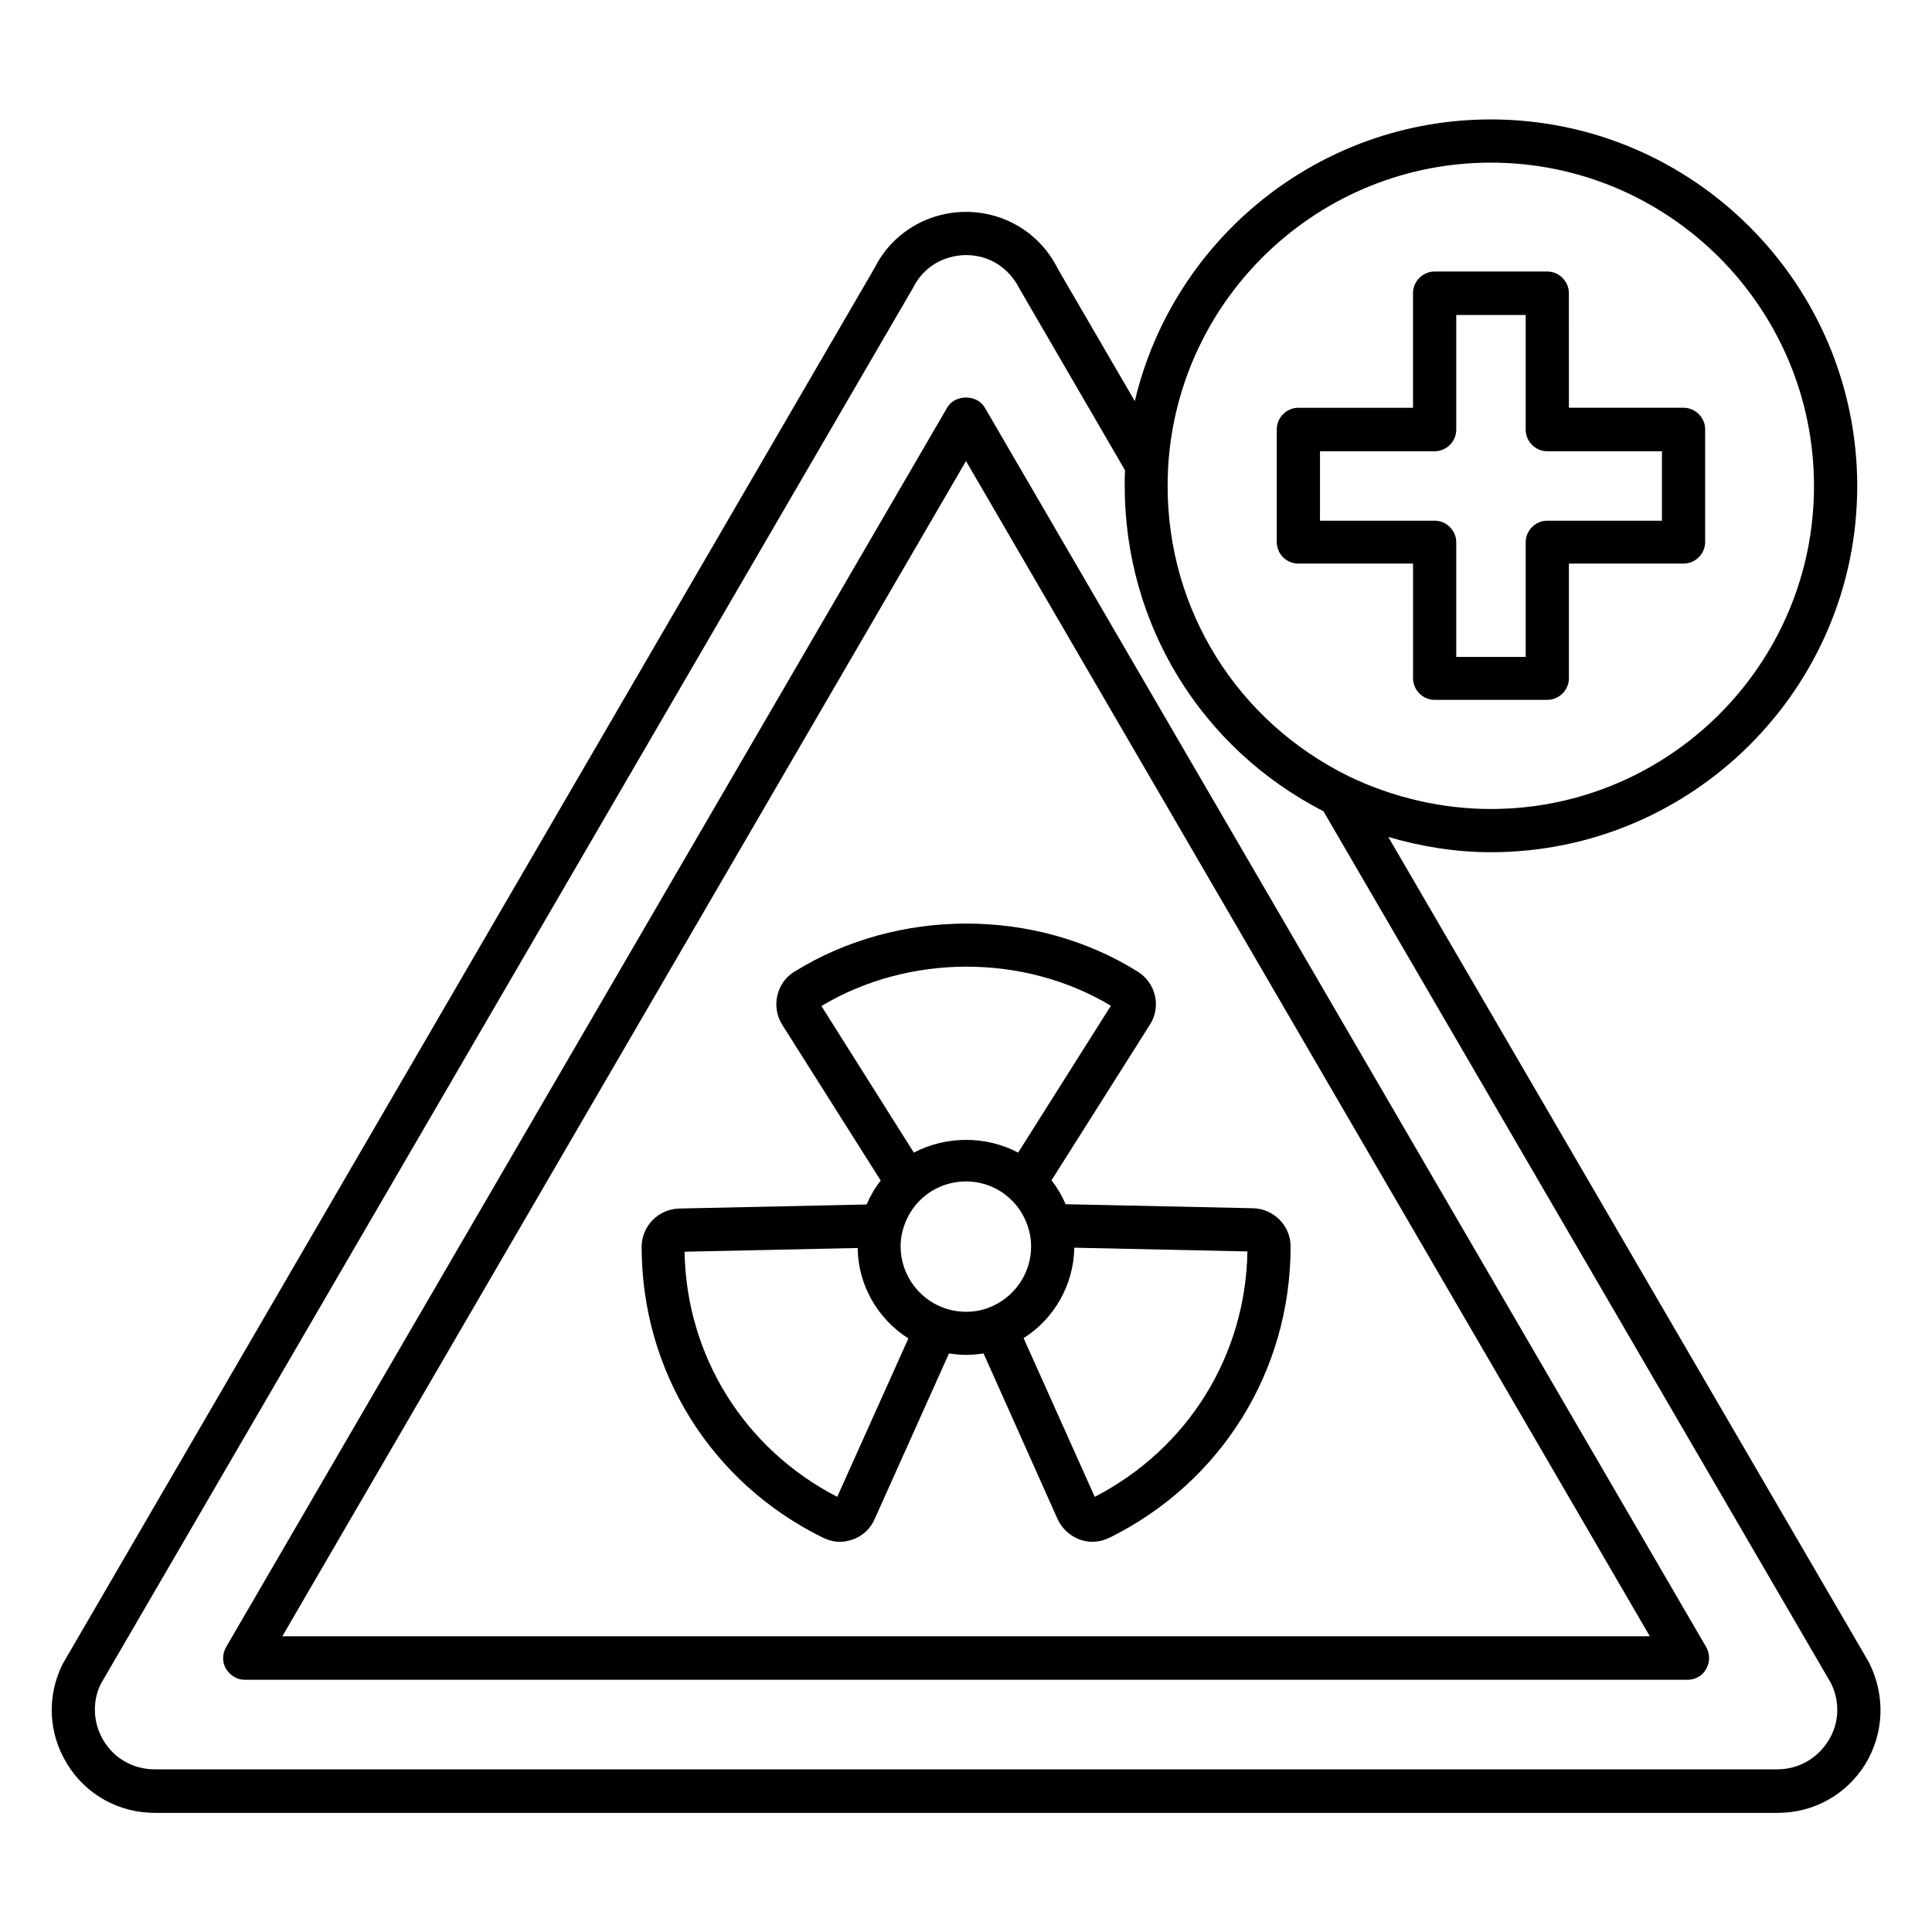
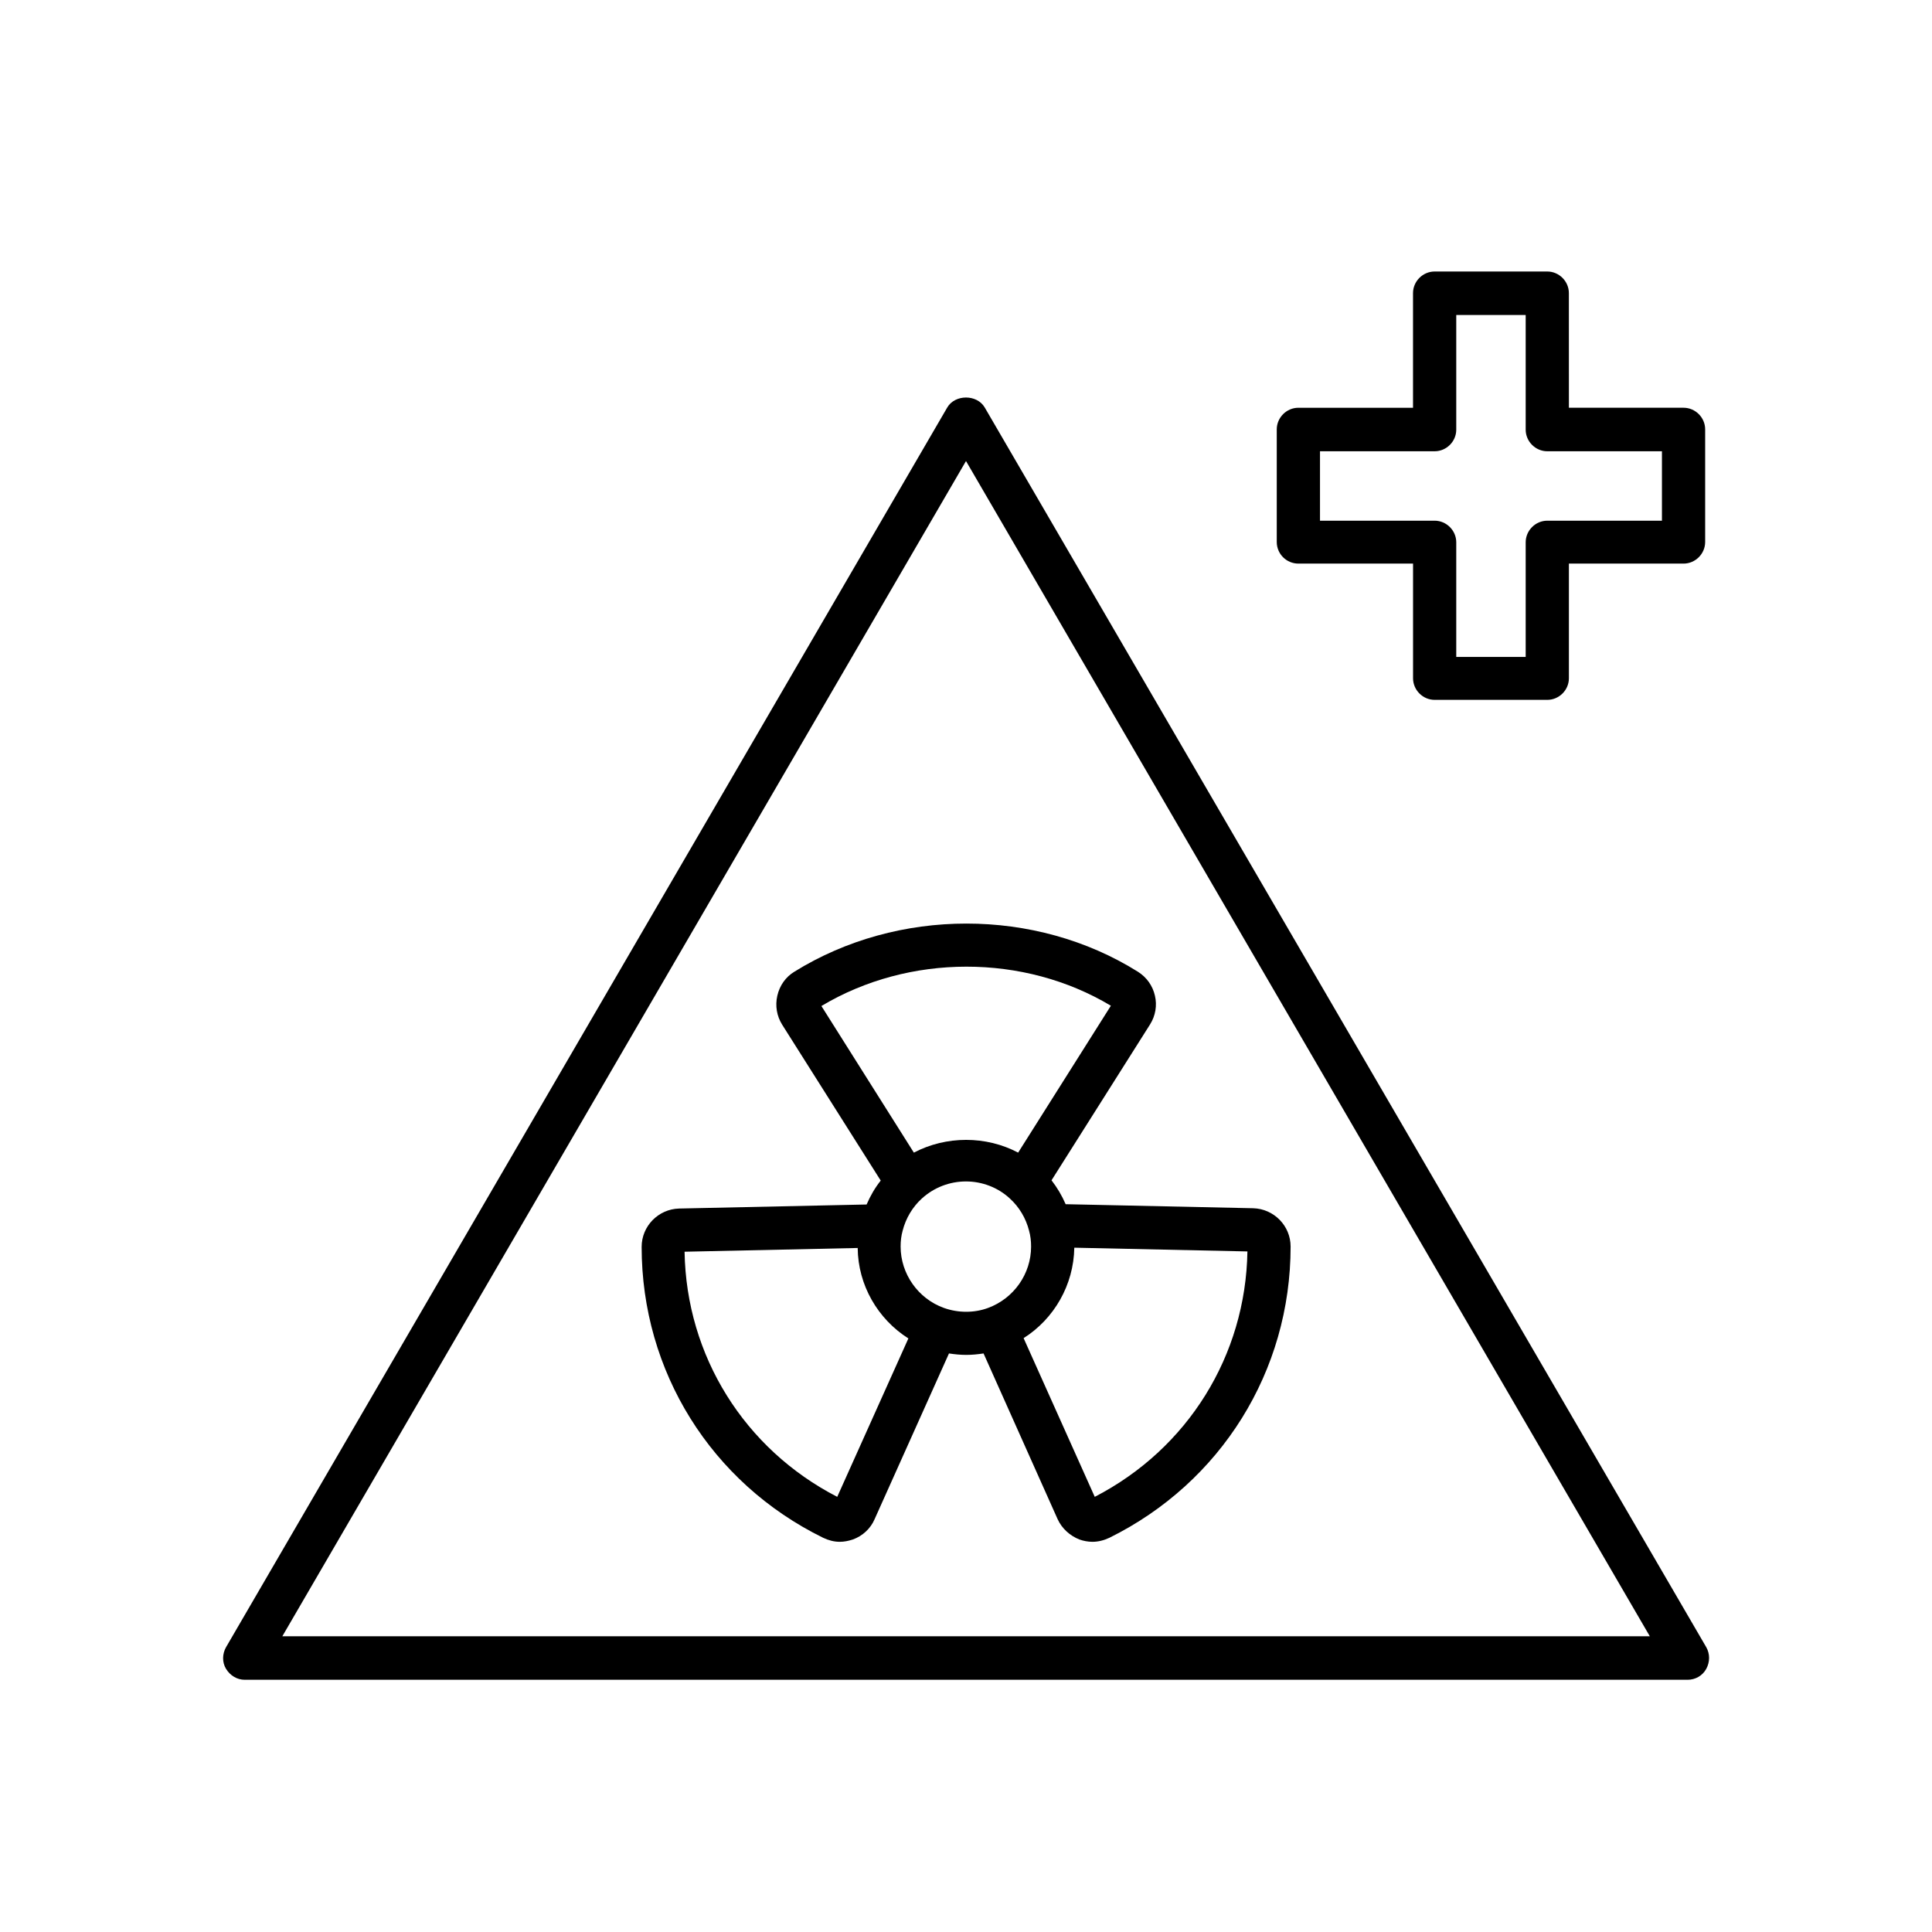
<svg xmlns="http://www.w3.org/2000/svg" fill="#000000" width="800px" height="800px" version="1.1" viewBox="144 144 512 512">
  <g>
-     <path d="m639.31 584.57-127.4-218.77c8.855 2.594 18.016 4.047 27.176 4.047 53.512 0 97.098-43.512 97.098-97.023 0-53.586-43.586-97.176-97.098-97.176-45.57 0-84.195 31.68-94.352 74.656l-20.383-35.035c-4.578-9.312-13.969-15.117-24.348-15.117-10.383 0-19.695 5.801-24.199 14.809l-215.19 370c-4.273 8.551-3.816 18.473 1.223 26.566 4.961 8.09 13.664 12.902 23.207 12.902h430.07c9.543 0 18.168-4.809 23.207-12.902 4.957-8.168 5.414-18.094 0.988-26.949zm-100.23-397.47c47.25 0 85.648 38.473 85.648 85.723 0 47.176-38.395 85.57-85.648 85.57-12.977 0-26.031-3.055-37.711-8.703-29.543-14.578-47.938-44.047-47.938-76.867 0-1.754 0.078-3.512 0.152-5.266 2.746-45.113 40.305-80.457 85.496-80.457zm89.387 418.31c-2.902 4.656-7.938 7.481-13.434 7.481h-430.07c-5.574 0-10.609-2.824-13.434-7.481-2.902-4.656-3.129-10.457-0.84-15.113l215.27-370c2.668-5.418 7.934-8.625 14.043-8.699 6.106 0 11.375 3.281 14.273 9.082l27.863 47.938c-0.078 1.375-0.078 2.75-0.078 4.121 0 36.641 20.152 69.539 52.672 86.258l134.5 231.07c2.445 4.965 2.215 10.688-0.762 15.344z" />
    <path d="m404.96 251.98c-2.062-3.512-7.863-3.512-9.922 0l-191.14 328.55c-0.992 1.754-1.07 3.969 0 5.727 1.07 1.754 2.902 2.902 4.961 2.902h382.36c2.062 0 3.969-1.07 4.961-2.902 0.992-1.832 0.992-3.969 0-5.727zm-186.18 325.72 181.22-311.52 181.22 311.45h-362.44z" />
    <path d="m350 407.86c-0.609 2.672-0.152 5.418 1.297 7.711l26.105 41.297c-1.527 1.91-2.75 4.047-3.742 6.336l-49.695 1.07c-5.496 0.152-9.922 4.656-9.922 10.152 0 32.977 18.398 62.52 48.09 77.098 1.449 0.688 2.902 1.07 4.426 1.07 1.145 0 2.289-0.23 3.434-0.609 2.594-0.918 4.734-2.902 5.801-5.418l19.695-43.891c1.527 0.23 3.055 0.383 4.582 0.383 1.527 0 3.055-0.152 4.582-0.383l19.617 43.891c1.145 2.519 3.281 4.426 5.801 5.418 1.07 0.383 2.289 0.609 3.434 0.609 1.527 0 3.055-0.383 4.504-1.07 29.617-14.656 48.016-44.199 48.016-77.176 0-5.496-4.426-10-9.922-10.152l-49.695-1.07c-0.992-2.289-2.215-4.352-3.742-6.336l26.105-41.297c1.449-2.289 1.91-5.039 1.297-7.633-0.609-2.672-2.215-4.887-4.504-6.336-27.176-17.023-63.664-17.023-91.066 0-2.281 1.375-3.887 3.664-4.496 6.336zm15.875 132.82c-24.578-12.672-40-37.328-40.457-64.961l45.879-0.992c0.078 9.848 5.344 18.855 13.434 23.969zm28.246-50.074c-6.793-2.441-11.449-9.008-11.449-16.258 0-1.449 0.152-2.824 0.535-4.199 0.84-3.281 2.594-6.258 5.113-8.551 3.207-2.902 7.328-4.504 11.68-4.504 4.273 0 8.473 1.602 11.602 4.504 2.519 2.289 4.273 5.266 5.113 8.551 0.383 1.375 0.535 2.75 0.535 4.199 0 7.25-4.582 13.742-11.375 16.258-3.664 1.371-7.938 1.371-11.754 0zm40 50.074-18.855-42.059c8.09-5.113 13.281-14.121 13.434-23.969l45.879 0.992c-0.457 27.633-15.801 52.289-40.457 65.035zm4.273-130.15-24.578 38.93c-8.473-4.504-19.082-4.504-27.633 0l-24.504-38.855c23.203-13.891 53.664-13.891 76.715-0.074z" />
    <path d="m488.09 293.36h30.383v30.383c0 3.129 2.594 5.727 5.727 5.727h29.848c3.129 0 5.727-2.594 5.727-5.727v-30.383h30.383c3.129 0 5.727-2.594 5.727-5.727v-29.848c0-3.129-2.594-5.727-5.727-5.727h-30.383l-0.008-30.379c0-3.129-2.594-5.727-5.727-5.727h-29.848c-3.129 0-5.727 2.594-5.727 5.727v30.383h-30.383c-3.129 0-5.727 2.594-5.727 5.727v29.848c0.008 3.203 2.606 5.723 5.734 5.723zm5.723-29.77h30.383c3.129 0 5.727-2.594 5.727-5.727v-30.383h18.398v30.383c0 3.129 2.594 5.727 5.727 5.727h30.383v18.398h-30.383c-3.129 0-5.727 2.594-5.727 5.727v30.383h-18.398v-30.383c0-3.129-2.594-5.727-5.727-5.727h-30.383z" />
  </g>
</svg>